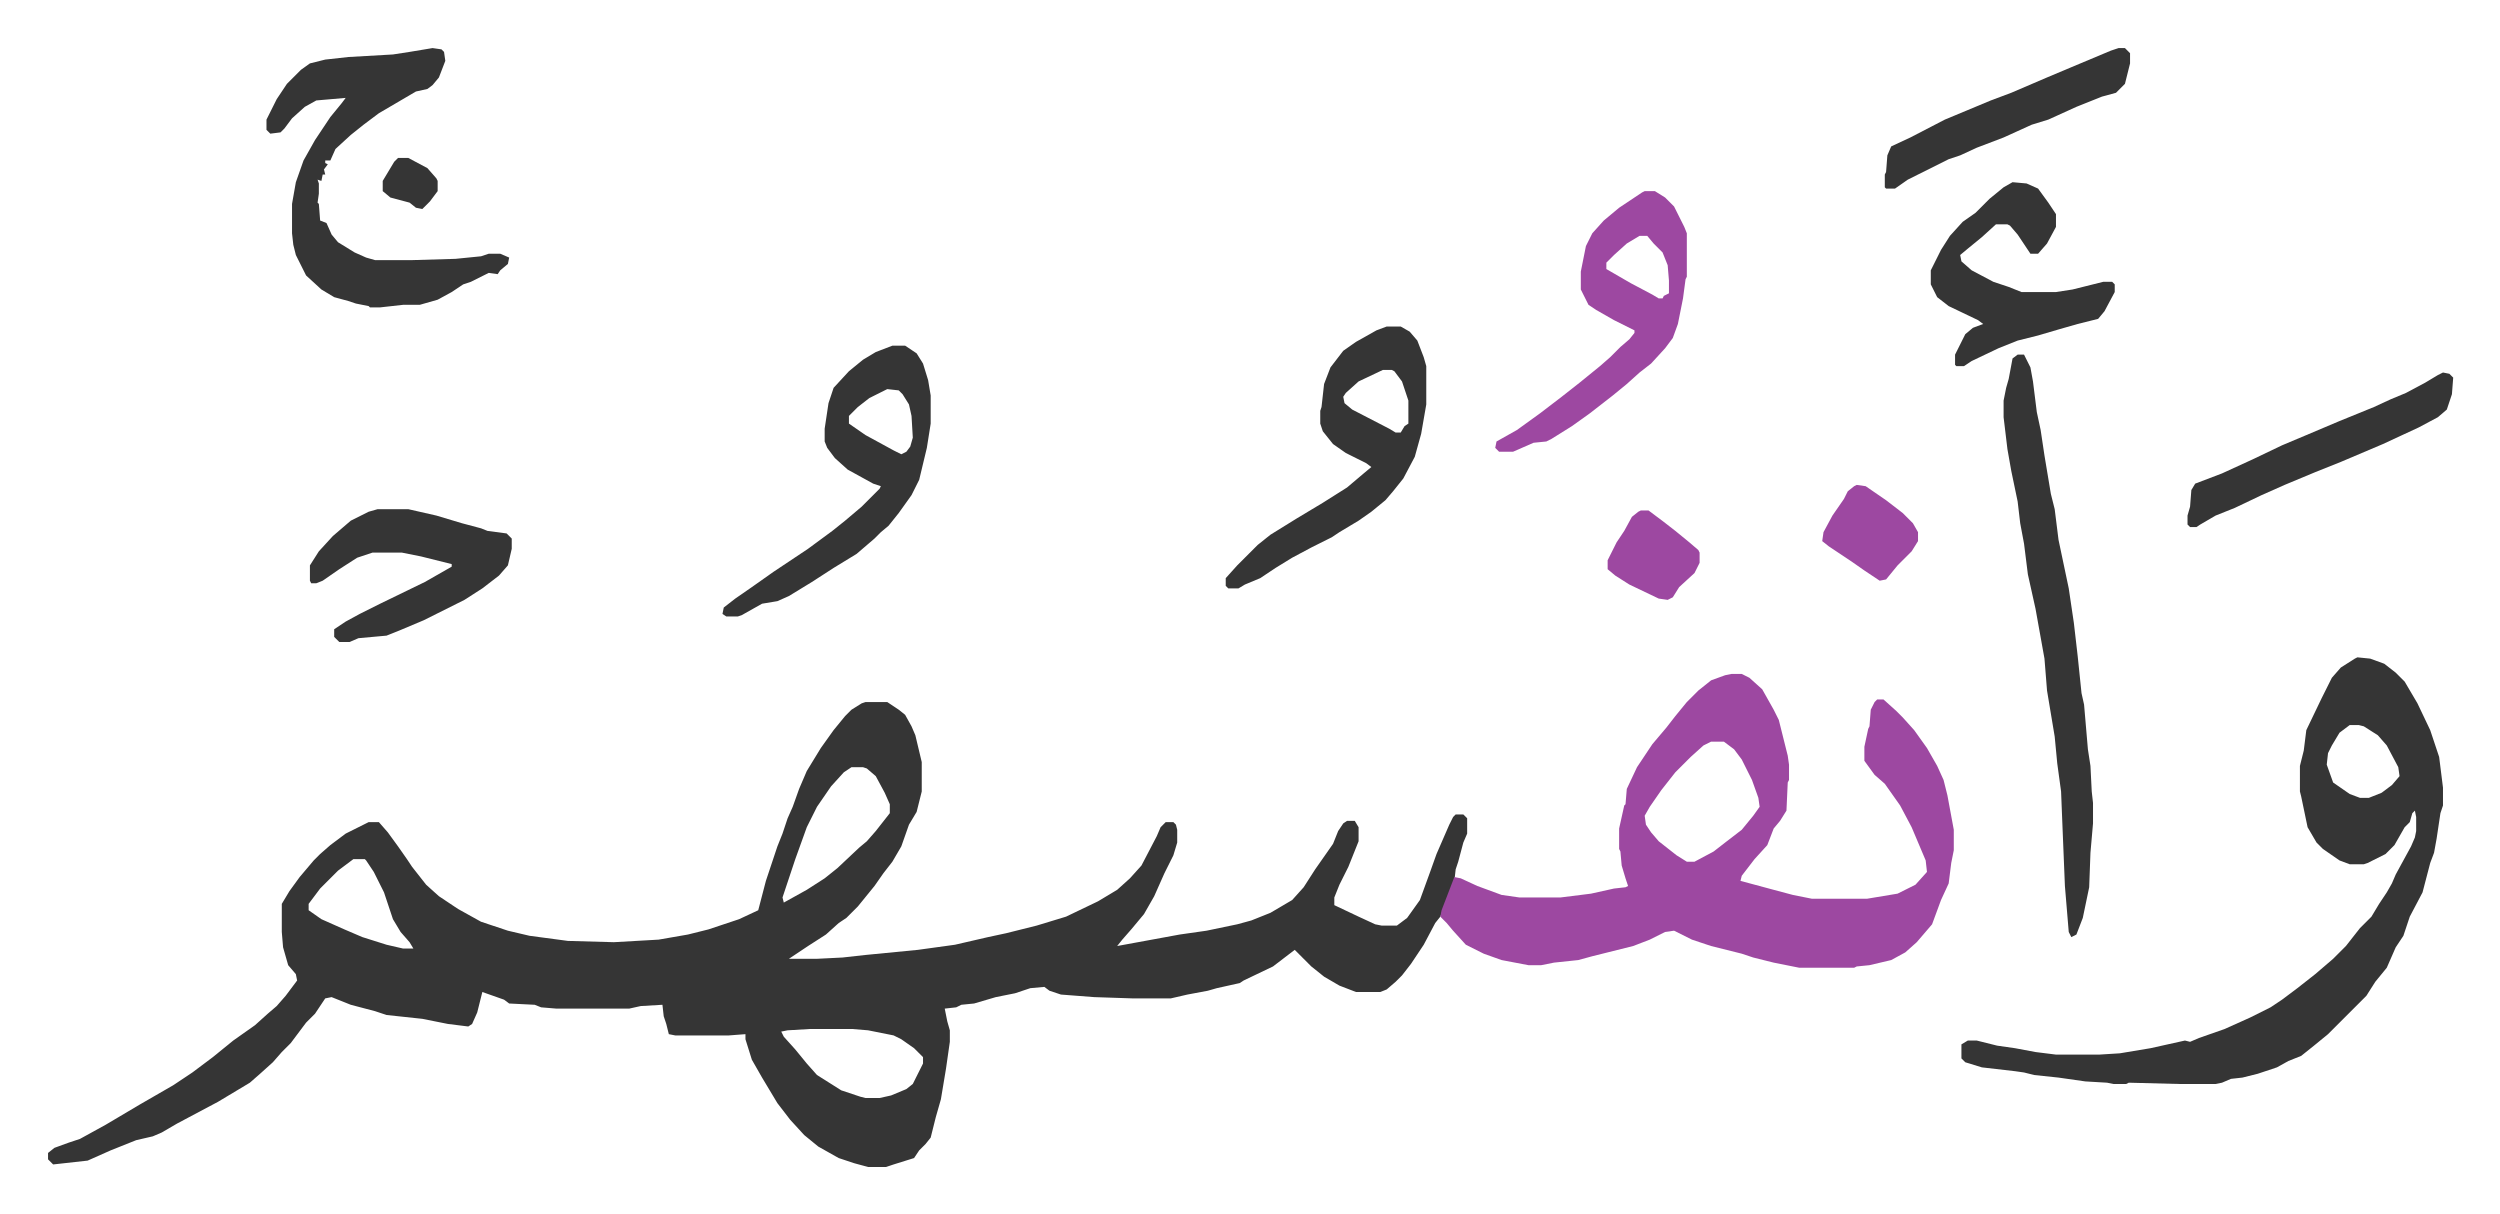
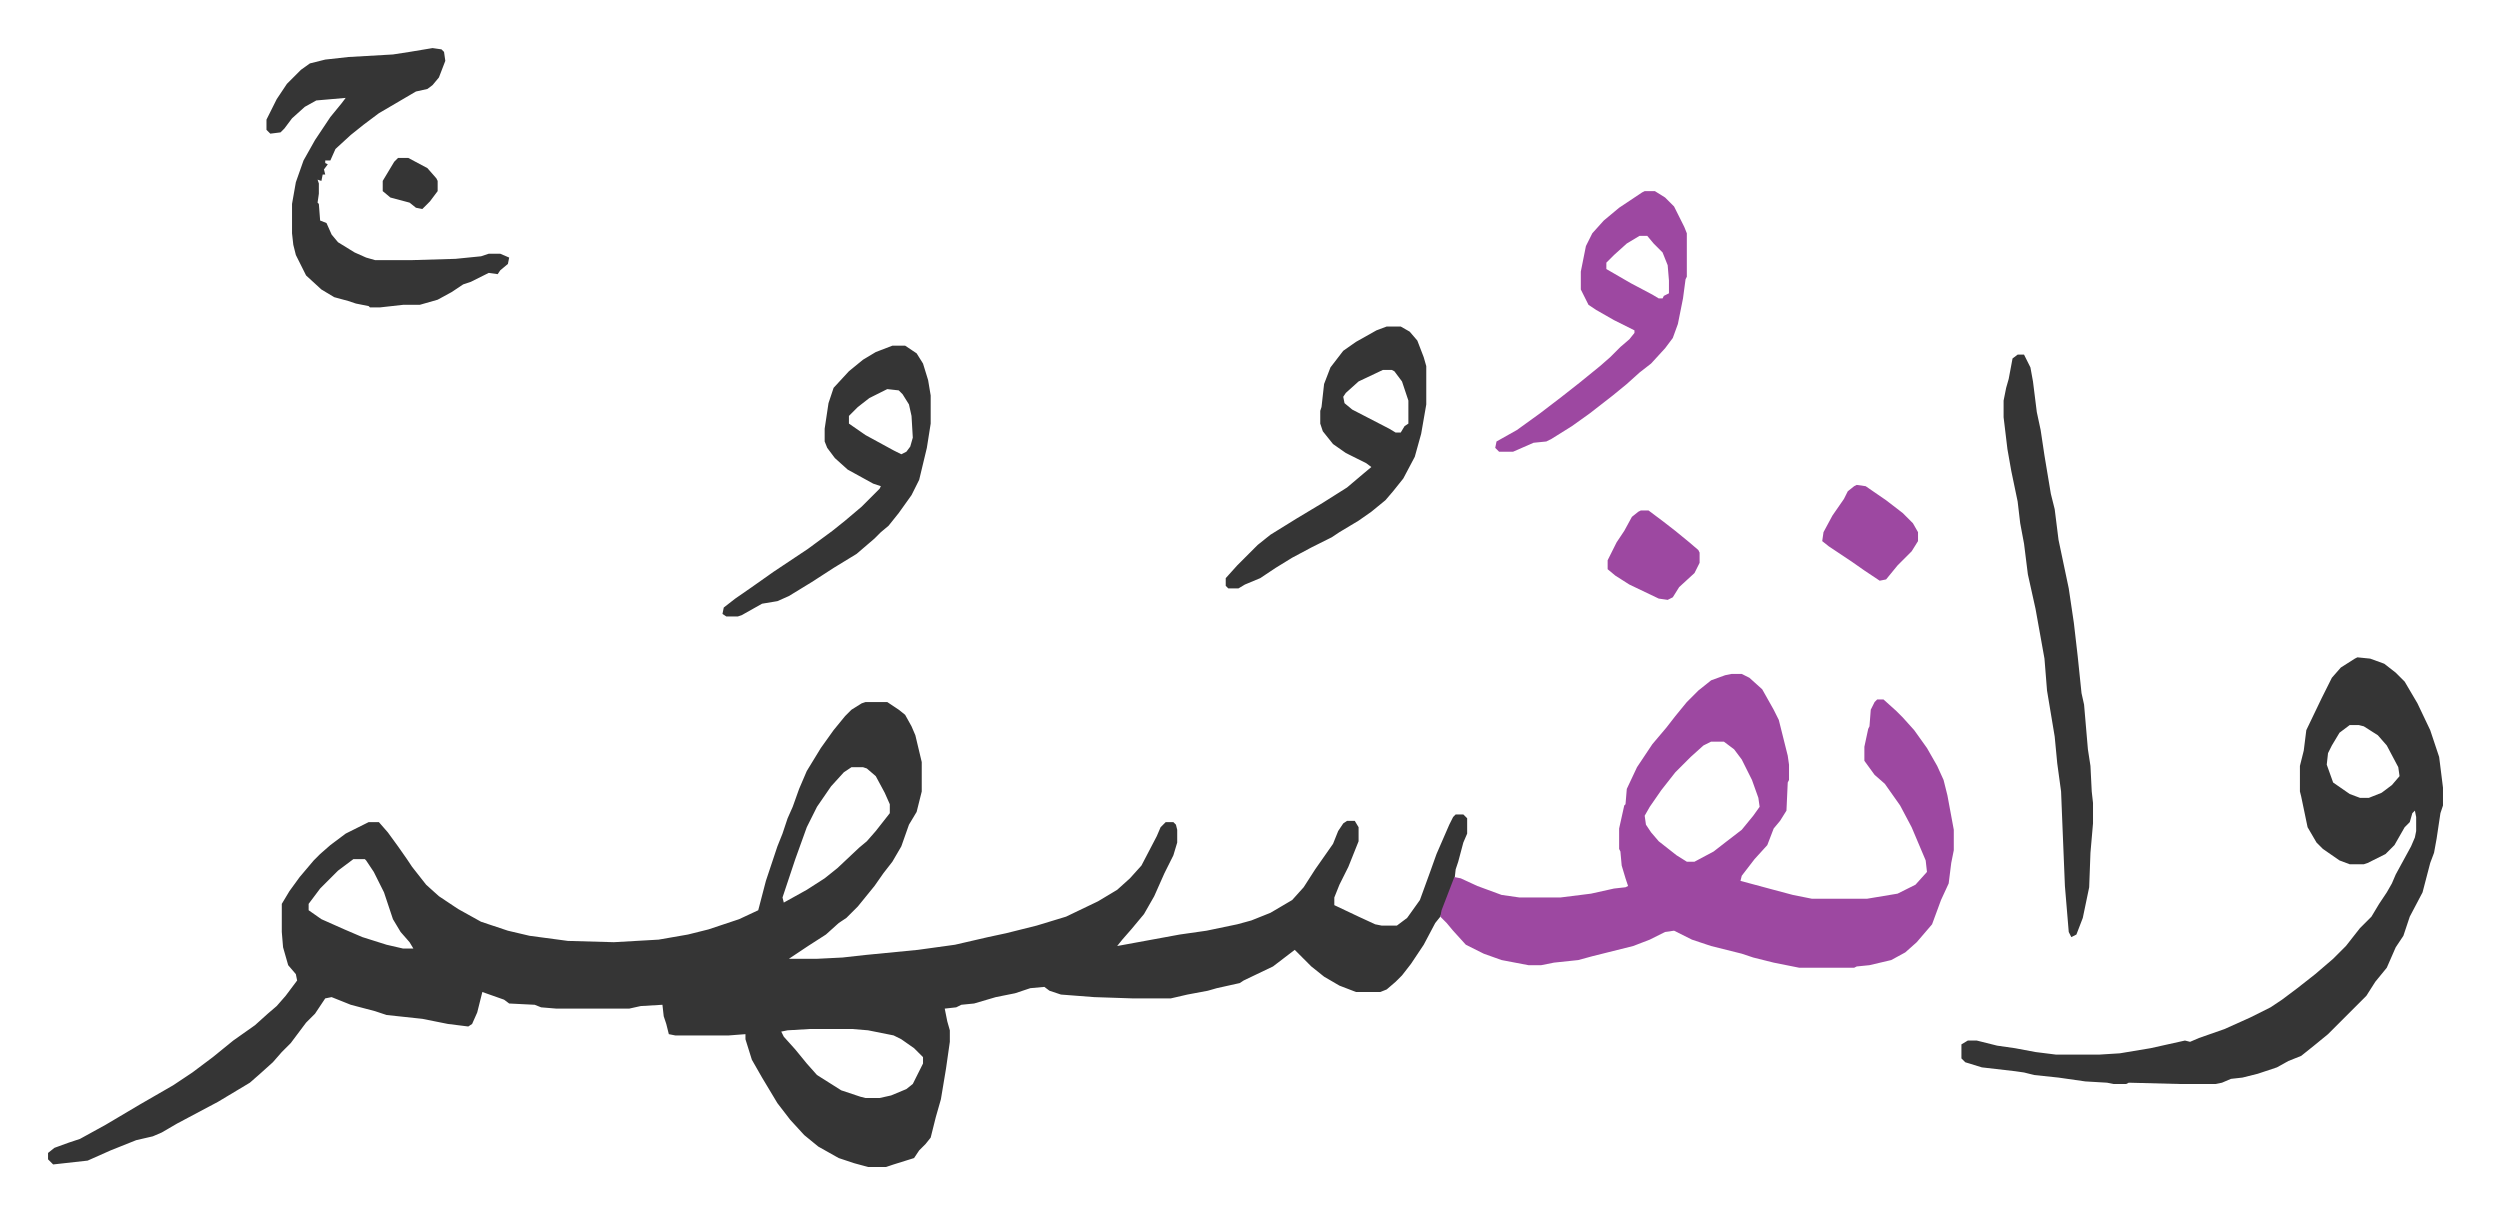
<svg xmlns="http://www.w3.org/2000/svg" role="img" viewBox="-37.64 211.36 1957.28 950.28">
  <path fill="#353535" id="rule_normal" d="M640 761h17l9 6 5 4 5 9 3 7 5 21v23l-4 16-6 10-6 17-7 12-7 9-7 10-13 16-9 9-6 4-10 9-14 9-15 10h22l20-1 18-2 41-4 29-4 26-6 14-3 24-6 23-7 25-12 15-9 10-9 9-10 12-23 3-7 4-4h6l2 2 1 4v10l-3 10-7 14-8 18-8 14-10 12-7 8-4 5 49-9 21-3 24-5 11-3 15-6 17-10 9-10 9-14 14-20 4-10 4-6 3-2h6l3 5v11l-8 20-7 14-4 10v6l19 9 13 6 5 1h12l8-6 10-14 8-22 5-14 10-23 3-6 2-2h6l3 3v12l-3 7-4 15-2 6-1 9-11 28-4 5-9 17-10 15-7 9-5 5-7 6-5 2h-19l-13-5-12-7-10-8-10-10-3-3-17 13-23 11-3 2-18 4-7 2-16 3-13 3h-30l-30-1-26-2-9-3-4-3-11 1-12 4-15 3-17 5-10 1-4 2-9 1 2 10 2 7v9l-3 21-4 24-4 14-4 16-4 5-5 5-4 6-16 5-6 2h-14l-11-3-12-4-16-9-11-9-11-12-10-13-12-20-8-14-5-16v-4l-13 1h-42l-5-1-2-8-2-6-1-9-17 1-9 2h-57l-12-1-5-2-20-1-4-3-17-6-4 16-4 9-3 2-16-2-20-4-28-3-9-3-19-5-15-6-5 1-8 12-7 7-12 16-7 7-7 8-10 9-8 7-25 15-32 17-12 7-7 3-13 3-20 8-18 8-18 2-9 1-4-4v-5l5-4 11-4 9-3 20-11 27-16 26-15 15-10 16-12 16-13 17-12 10-9 7-6 7-8 9-12-1-5-6-7-4-14-1-12v-22l6-10 8-11 11-13 5-5 8-7 12-9 16-8 2-1h8l7 8 8 11 7 10 4 6 11 14 10 9 15 10 18 10 21 7 17 4 30 4 36 1 35-2 23-4 16-4 24-8 15-7 6-23 9-27 4-10 4-12 4-9 5-14 6-14 11-18 10-14 9-11 5-5 8-5zm-11 51l-6 4-10 11-11 16-8 16-9 25-10 30 1 4 18-10 14-9 10-8 17-16 6-5 7-8 11-14v-7l-4-9-7-13-7-6-3-1zm-390 72l-12 9-14 14-9 12v5l10 7 18 8 14 6 19 6 13 3h8l-3-5-7-8-6-10-7-21-8-16-6-9-1-1zm357 133l-17 1-5 1 2 4 9 10 9 11 8 9 19 12 15 5 4 1h11l9-2 12-5 5-4 8-16v-5l-7-7-10-7-6-3-20-4-12-1z" />
  <path fill="#9d48a1" id="rule_ikhfa" d="M1318 739h8l6 3 10 9 9 16 4 8 7 28 1 7v12l-1 2-1 22-5 8-5 6-5 13-10 11-10 13-1 4 26 7 15 4 15 3h43l24-4 14-7 9-10-1-9-11-26-9-17-12-17-8-7-8-11v-11l3-14 1-2 1-13 3-6 2-2h5l10 9 5 5 9 10 10 14 8 14 5 11 3 12 5 27v16l-2 10-2 16-6 13-7 19-12 14-9 8-11 6-17 4-10 1-2 1h-43l-20-4-16-4-9-3-24-6-15-5-14-7-7 1-12 6-13 5-32 8-11 3-19 2-10 2h-10l-21-4-14-5-14-7-10-11-5-6-5-5 1-5 10-26 5 1 13 6 19 7 14 2h32l24-3 18-4 9-1 2-1-2-6-3-10-1-11-1-2v-16l4-18 1-1 1-12 8-17 12-18 11-13 7-9 9-11 9-9 10-8 11-4zm-16 53l-6 3-10 9-12 12-11 14-9 13-4 7 1 7 4 6 6 7 14 11 8 5h6l15-8 9-7 13-10 9-11 5-7-1-7-5-14-8-16-6-8-8-6z" />
  <path fill="#353535" id="rule_normal" d="M1808 726l10 1 11 4 9 7 7 7 10 17 10 21 7 21 3 24v14l-2 6-3 20-2 11-3 8-6 23-10 19-5 15-6 9-7 16-9 11-7 11-30 30-11 9-10 8-10 4-9 5-15 5-12 3-9 1-7 3-5 1h-29l-39-1-2 1h-10l-5-1-17-1-21-3-19-2-8-2-7-1-26-3-13-4-3-3v-11l5-3h7l16 4 14 2 16 3 16 2h34l16-1 24-4 27-6 4 1 7-3 20-7 20-9 16-8 9-6 12-9 14-11 14-12 10-10 11-14 9-9 6-10 6-9 4-7 3-7 12-22 3-7 1-5v-11l-1-5-2 2-2 7-4 4-8 14-7 7-14 7-3 1h-11l-8-3-13-9-5-5-7-12-5-24-1-4v-20l3-12 2-16 12-25 8-16 7-8 11-7zm-6 53l-8 6-6 10-3 6-1 9 5 14 13 9 8 3h7l10-4 8-6 6-7-1-7-9-17-7-8-11-7-4-1zM301 249l7 1 2 2 1 7-5 13-5 6-4 3-9 2-29 17-12 9-10 8-12 11-4 9h-4v2l2 1-3 4 1 4h-2l-1 5-3-1 1 3v8l-1 7 1 1 1 13 5 2 4 9 5 6 13 8 9 4 7 2h29l34-1 20-2 6-2h9l7 3-1 5-6 5-2 3-7-1-14 7-6 2-9 6-11 6-14 4h-13l-18 2h-8l-1-1-10-2-6-2-11-3-10-6-12-11-8-16-2-8-1-9v-23l3-17 6-17 9-16 12-18 9-11 3-4-23 2-9 5-10 9-6 8-3 3-8 1-3-3v-8l8-16 8-12 11-11 7-5 12-3 18-2 35-2 13-2z" />
  <path fill="#353535" id="rule_normal" d="M1542 489h5l5 10 2 11 3 24 3 14 3 20 5 30 3 12 3 24 8 38 4 27 3 26 3 29 2 9 3 35 2 13 1 20 1 9v16l-2 23-1 27-5 24-5 13-4 2-2-4-3-36-2-49-1-25-3-22-2-21-6-36-2-25-7-39-6-27-3-24-3-16-2-17-5-24-3-17-3-25v-13l2-10 2-7 3-16zm-494-22h11l7 4 6 7 5 13 2 7v30l-4 23-5 18-9 17-8 10-6 7-11 9-10 7-15 9-6 4-16 8-15 8-13 8-12 8-12 5-5 3h-8l-2-2v-6l9-10 16-16 10-8 21-13 20-12 19-12 13-11 6-5-4-3-16-8-10-7-8-10-2-6v-10l1-3 2-18 5-13 10-13 10-7 16-9zm-3 34l-19 9-10 9-2 3 1 5 6 5 29 15 5 3h4l3-5 3-2v-18l-5-15-6-8-2-1zm-384-19h10l9 6 5 8 4 13 2 12v22l-3 19-6 25-6 12-10 14-8 10-6 5-5 5-14 12-18 11-17 11-18 11-9 4-12 2-16 9-3 1h-9l-3-2 1-5 9-7 13-9 17-12 15-10 12-8 19-14 10-8 13-11 14-14 1-2-6-2-20-11-10-9-6-8-2-5v-10l3-20 4-12 12-13 11-9 10-6zm-4 34l-14 7-9 7-7 7v6l13 9 22 12 6 3 4-2 3-4 2-7-1-17-2-9-5-8-3-3z" />
  <path fill="#9d48a1" id="rule_ikhfa" d="M1250 361h8l8 5 7 7 8 16 2 5v34l-1 2-2 15-4 20-4 11-6 8-11 12-9 7-10 9-11 9-18 14-14 10-16 10-4 2-10 1-16 7h-11l-3-3 1-5 16-9 18-13 17-13 14-11 16-13 8-7 8-8 7-6 4-5v-2l-16-8-14-8-6-4-6-12v-14l4-20 5-10 9-10 12-10 18-12zm-4 35l-10 6-10 9-5 5-1 1v5l19 11 17 9 5 3h3l1-2 4-2v-10l-1-12-4-10-7-7-5-6z" />
-   <path fill="#353535" id="rule_normal" d="M1538 354l11 1 9 4 8 11 6 9v10l-7 13-7 8h-6l-6-9-4-6-6-7-2-1h-9l-11 10-11 9-6 5 1 5 8 7 17 9 12 4 10 4h27l13-2 24-6h7l2 2v6l-8 15-5 6-16 4-14 4-17 5-16 4-15 6-21 10-6 4h-6l-1-1v-8l8-16 6-5 8-3-4-3-23-11-9-7-5-10v-11l8-16 7-11 10-11 10-7 11-11 11-9zM258 610h24l22 5 20 6 15 4 5 2 15 2 4 4v8l-3 13-7 8-13 10-14 9-32 16-19 8-10 4-22 2-7 3h-8l-4-4v-6l9-6 11-6 16-8 35-17 21-12v-2l-24-6-15-3h-23l-12 4-14 9-13 9-5 2h-4l-1-2v-12l7-11 11-12 14-12 14-7zm1617-107l5 1 3 3-1 13-4 12-7 6-15 8-28 13-33 14-20 8-24 10-18 8-21 10-15 6-12 7-3 2h-5l-2-2v-7l2-7 1-13 3-5 21-8 24-11 23-11 19-8 26-11 27-11 13-6 12-5 15-8 10-6zm-254-254h5l4 4v8l-4 16-7 7-11 3-20 8-22 10-13 4-22 10-21 8-13 6-9 3-16 8-16 8-10 7h-7l-1-1v-10l1-2 1-13 3-7 15-7 27-14 36-15 16-6 28-12 19-8 31-13z" />
  <path fill="#9d48a1" id="rule_ikhfa" d="M1416 591l7 1 16 11 13 10 8 8 4 7v7l-5 8-11 11-9 11-5 1-12-8-10-7-6-4-12-8-5-4 1-7 7-13 9-13 3-6 5-4zm-169 20h6l12 9 9 7 11 9 7 6 1 2v8l-4 8-12 11-5 8-4 2-7-1-23-11-11-7-6-5v-7l7-14 6-9 6-11 5-4z" />
  <path fill="#353535" id="rule_normal" d="M274 335h8l15 8 7 8 1 2v8l-6 8-6 6-5-1-5-4-15-4-6-5v-8l9-15z" />
</svg>